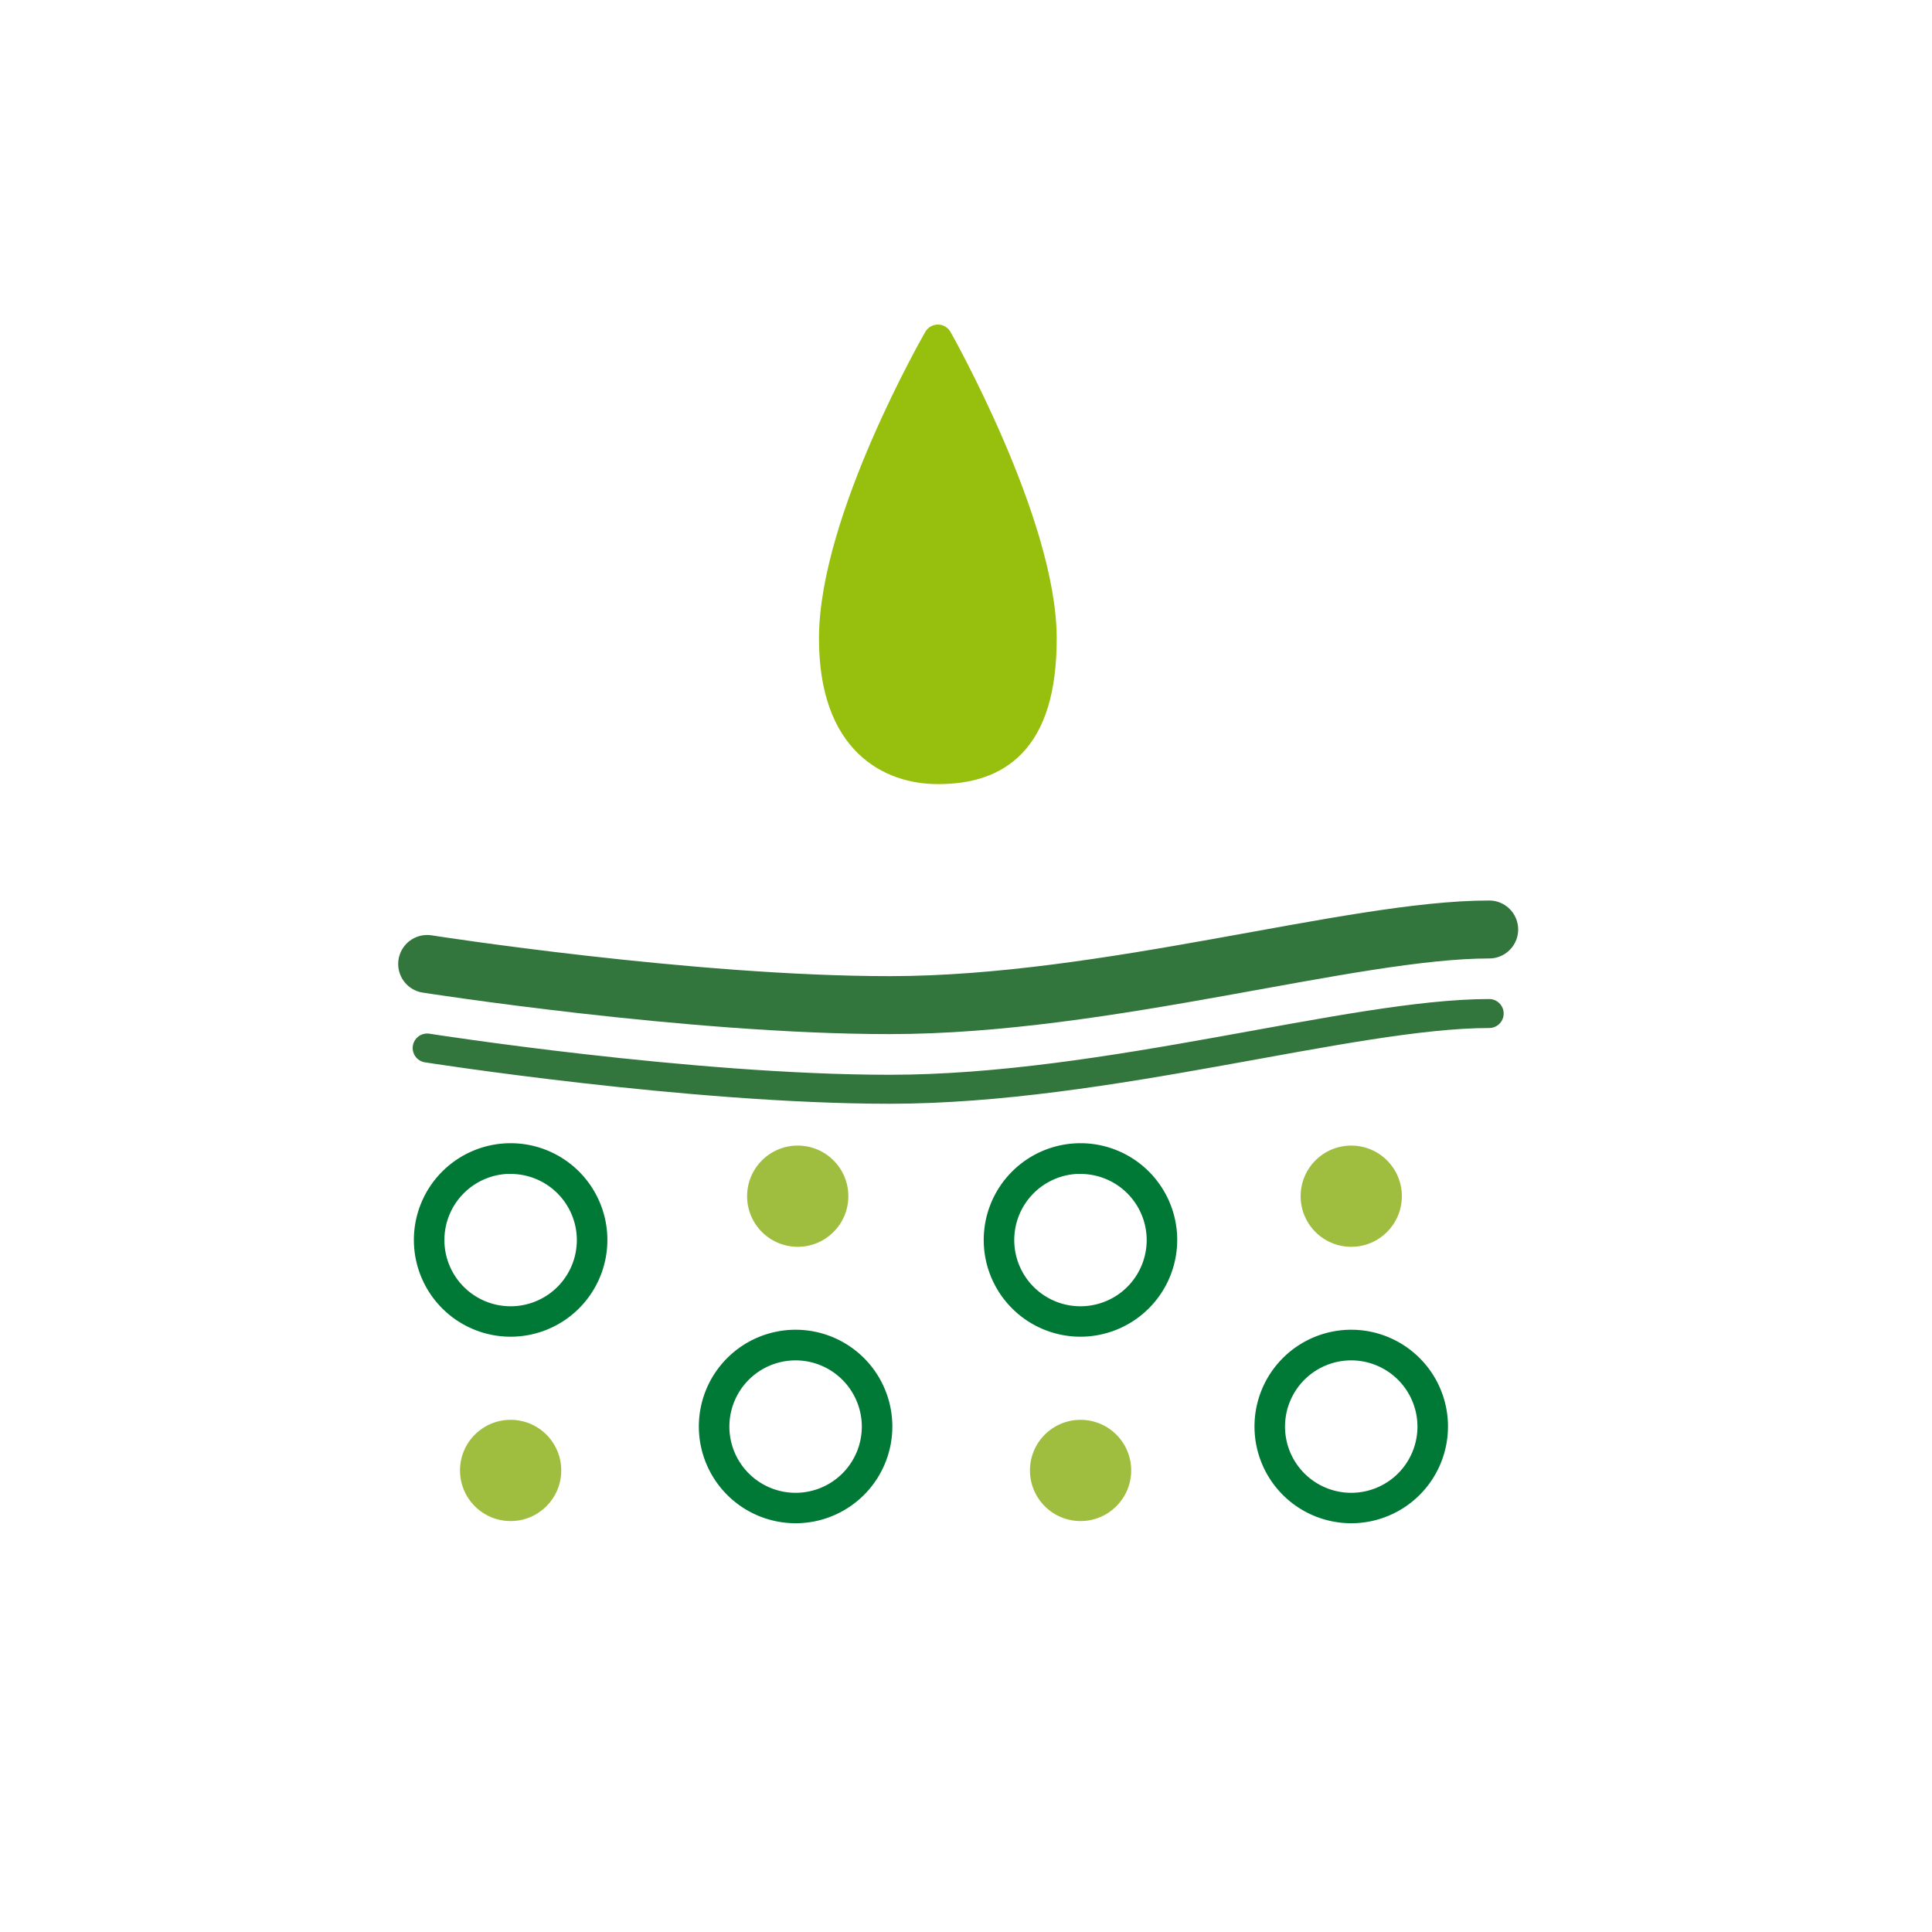
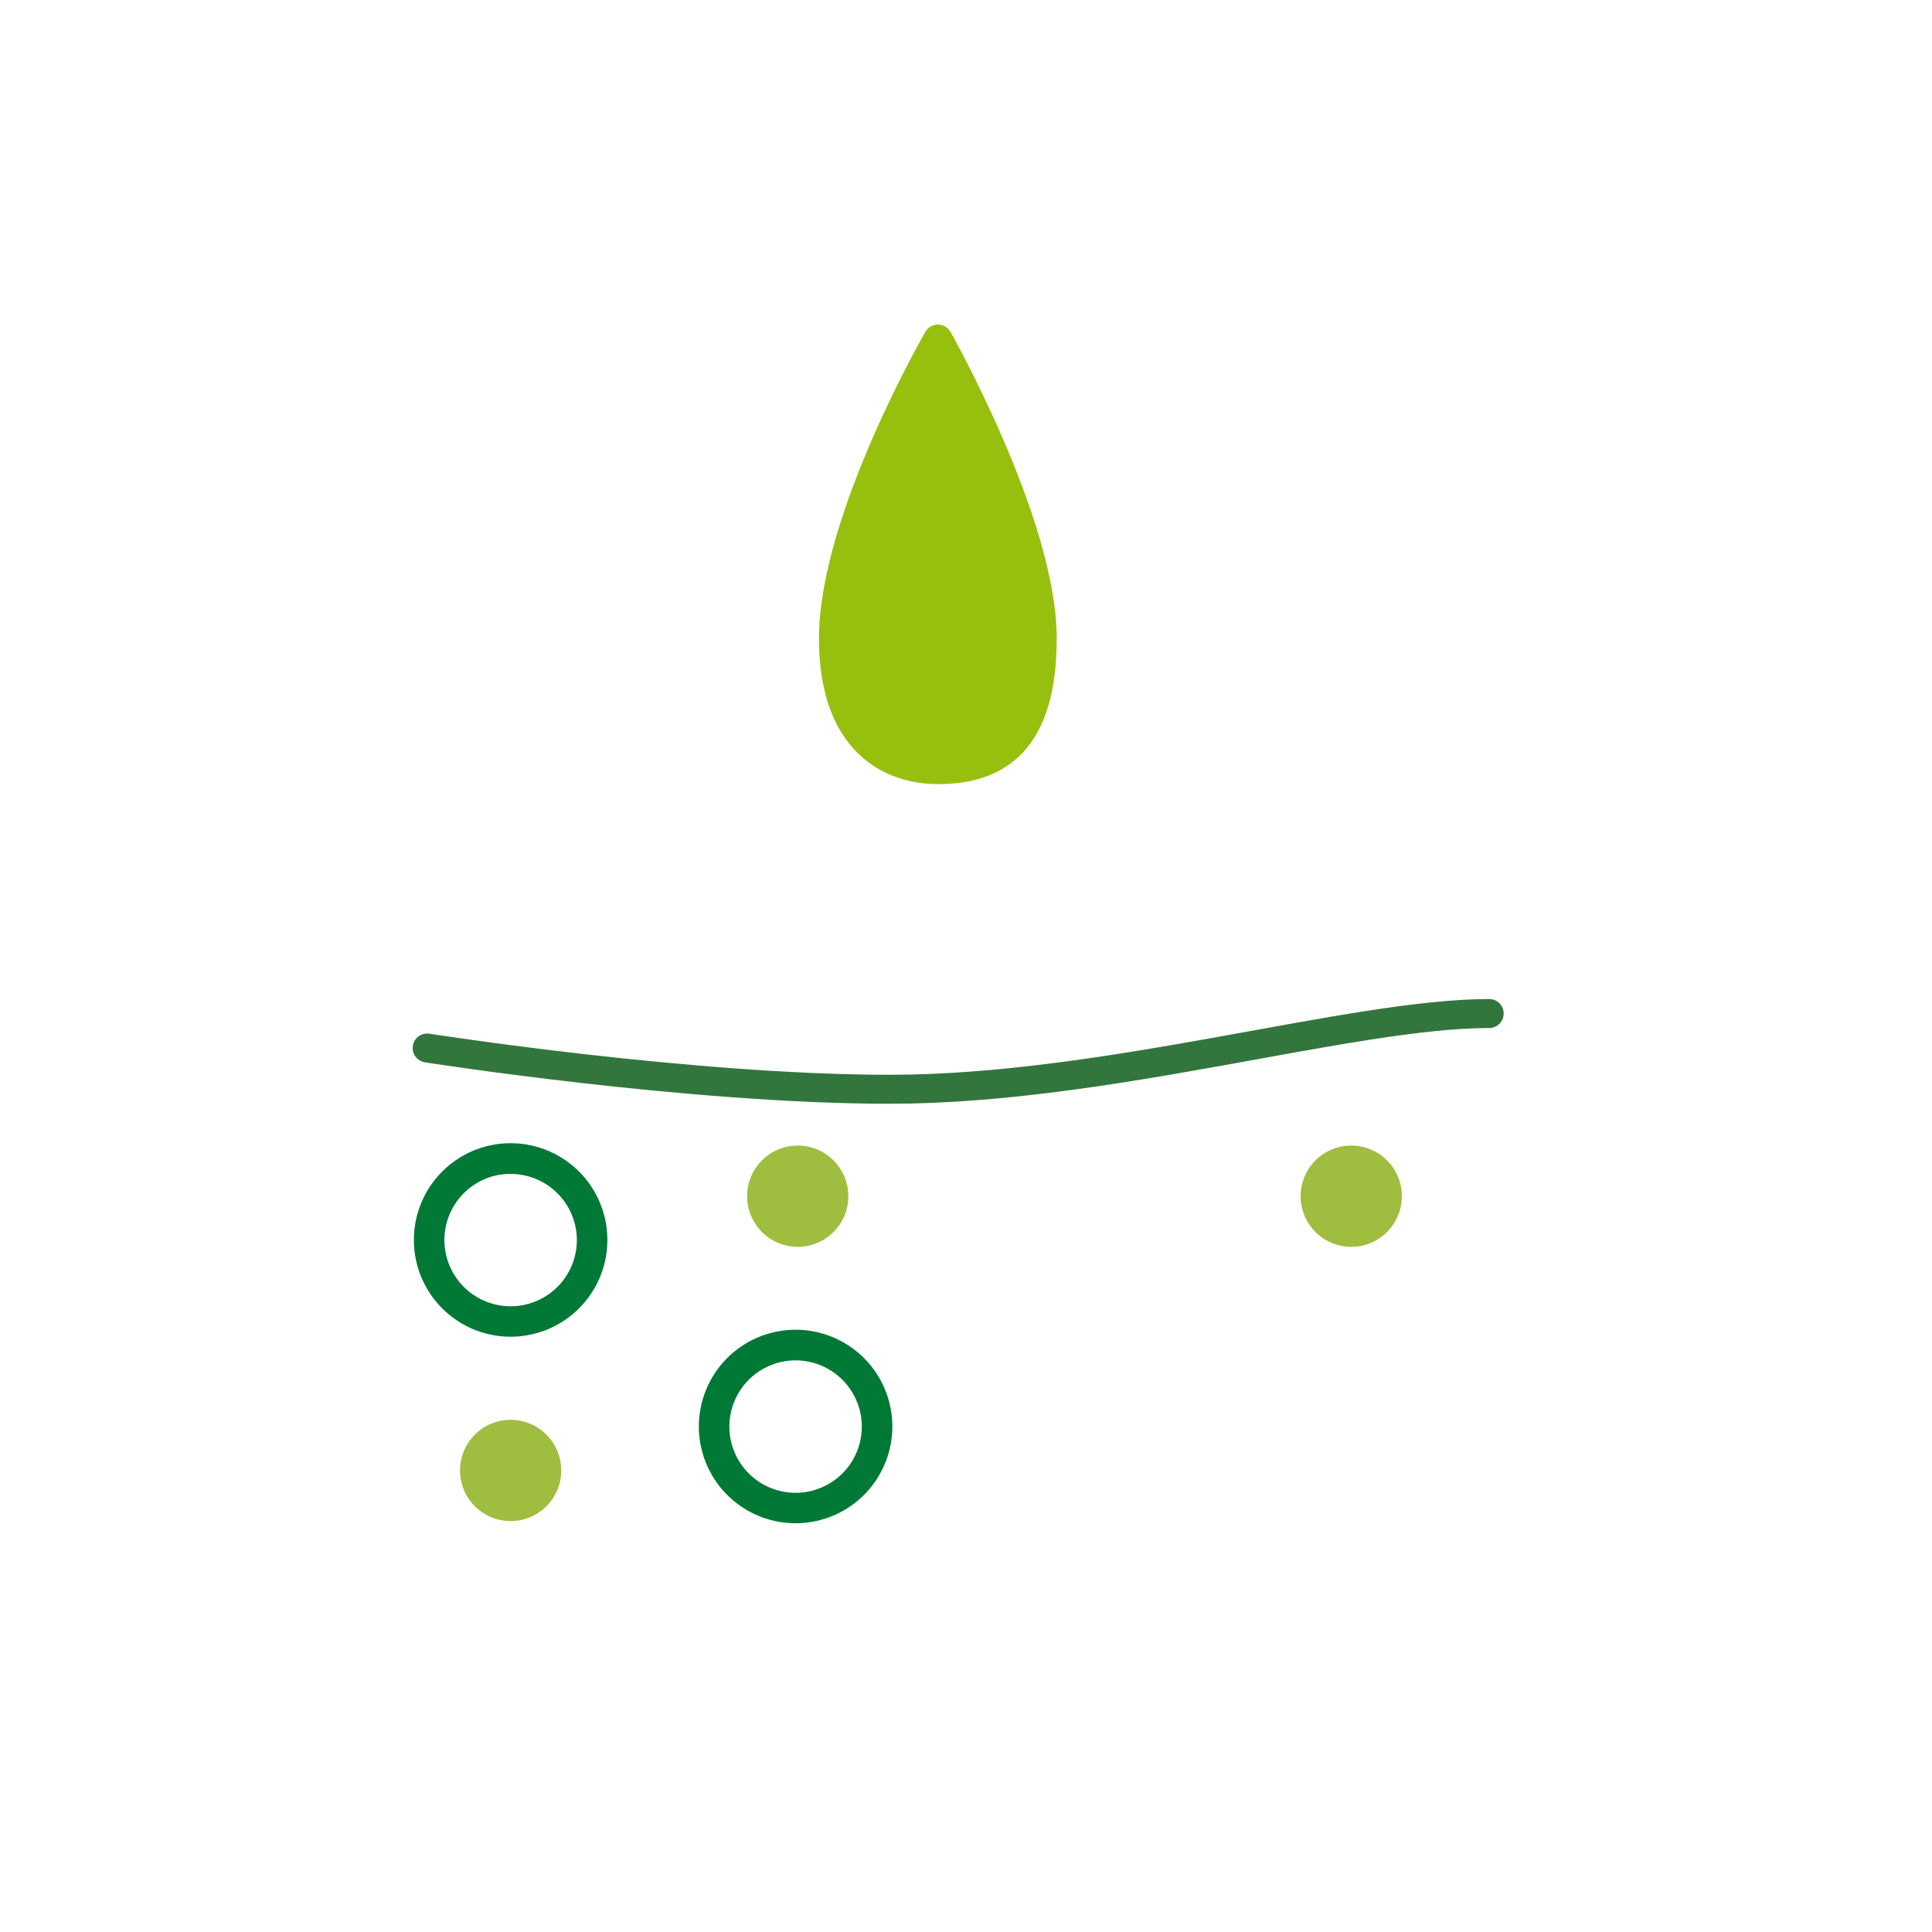
<svg xmlns="http://www.w3.org/2000/svg" viewBox="0 0 200 200">
  <defs>
    <style>.cls-1{fill:#9fbd3e;}.cls-2{fill:#97bf0d;stroke:#97bf0d;}.cls-2,.cls-3,.cls-4{stroke-linecap:round;stroke-linejoin:round;}.cls-2,.cls-4{stroke-width:3px;}.cls-3,.cls-4{fill:none;stroke:#33763d;}.cls-3{stroke-width:6px;}.cls-5{fill:#007836;stroke:#007836;stroke-miterlimit:10;stroke-width:0.75px;}</style>
  </defs>
  <g id="Livello_1" data-name="Livello 1">
    <circle class="cls-1" cx="52.86" cy="152.22" r="5.24" />
-     <circle class="cls-1" cx="111.86" cy="152.22" r="5.24" />
    <circle class="cls-1" cx="82.58" cy="123.83" r="5.24" />
    <circle class="cls-1" cx="139.88" cy="123.83" r="5.24" />
    <path class="cls-2" d="M107.89,66.1c0-11.94-10.8-31-10.8-31l0,.09v-.09s-10.81,18.72-10.81,31c0,10.73,5.94,13.57,10.82,13.57C103.13,79.67,107.89,76.83,107.89,66.1Z" />
-     <path class="cls-3" d="M44.22,99.79s27.21,4.26,47.88,4.26c22.5,0,47.78-7.83,62.06-7.83" />
    <path class="cls-4" d="M44.22,108.49s27.21,4.27,47.88,4.27c22.5,0,47.78-7.84,62.06-7.84" />
  </g>
  <g id="Livello_2" data-name="Livello 2">
-     <path class="cls-5" d="M111.86,138a9.64,9.64,0,1,1,9.63-9.64A9.65,9.65,0,0,1,111.86,138Zm0-16.86a7.23,7.23,0,1,0,7.22,7.22A7.23,7.23,0,0,0,111.86,121.15Z" />
-     <path class="cls-5" d="M139.88,157.31a9.64,9.64,0,1,1,9.64-9.63A9.64,9.64,0,0,1,139.88,157.31Zm0-16.86a7.23,7.23,0,1,0,7.23,7.23A7.24,7.24,0,0,0,139.88,140.45Z" />
    <path class="cls-5" d="M82.36,157.31A9.64,9.64,0,1,1,92,147.68,9.64,9.64,0,0,1,82.36,157.31Zm0-16.86a7.23,7.23,0,1,0,7.23,7.23A7.24,7.24,0,0,0,82.36,140.45Z" />
    <path class="cls-5" d="M52.86,138a9.64,9.64,0,1,1,9.64-9.64A9.64,9.64,0,0,1,52.86,138Zm0-16.86a7.23,7.23,0,1,0,7.23,7.22A7.23,7.23,0,0,0,52.86,121.15Z" />
  </g>
</svg>